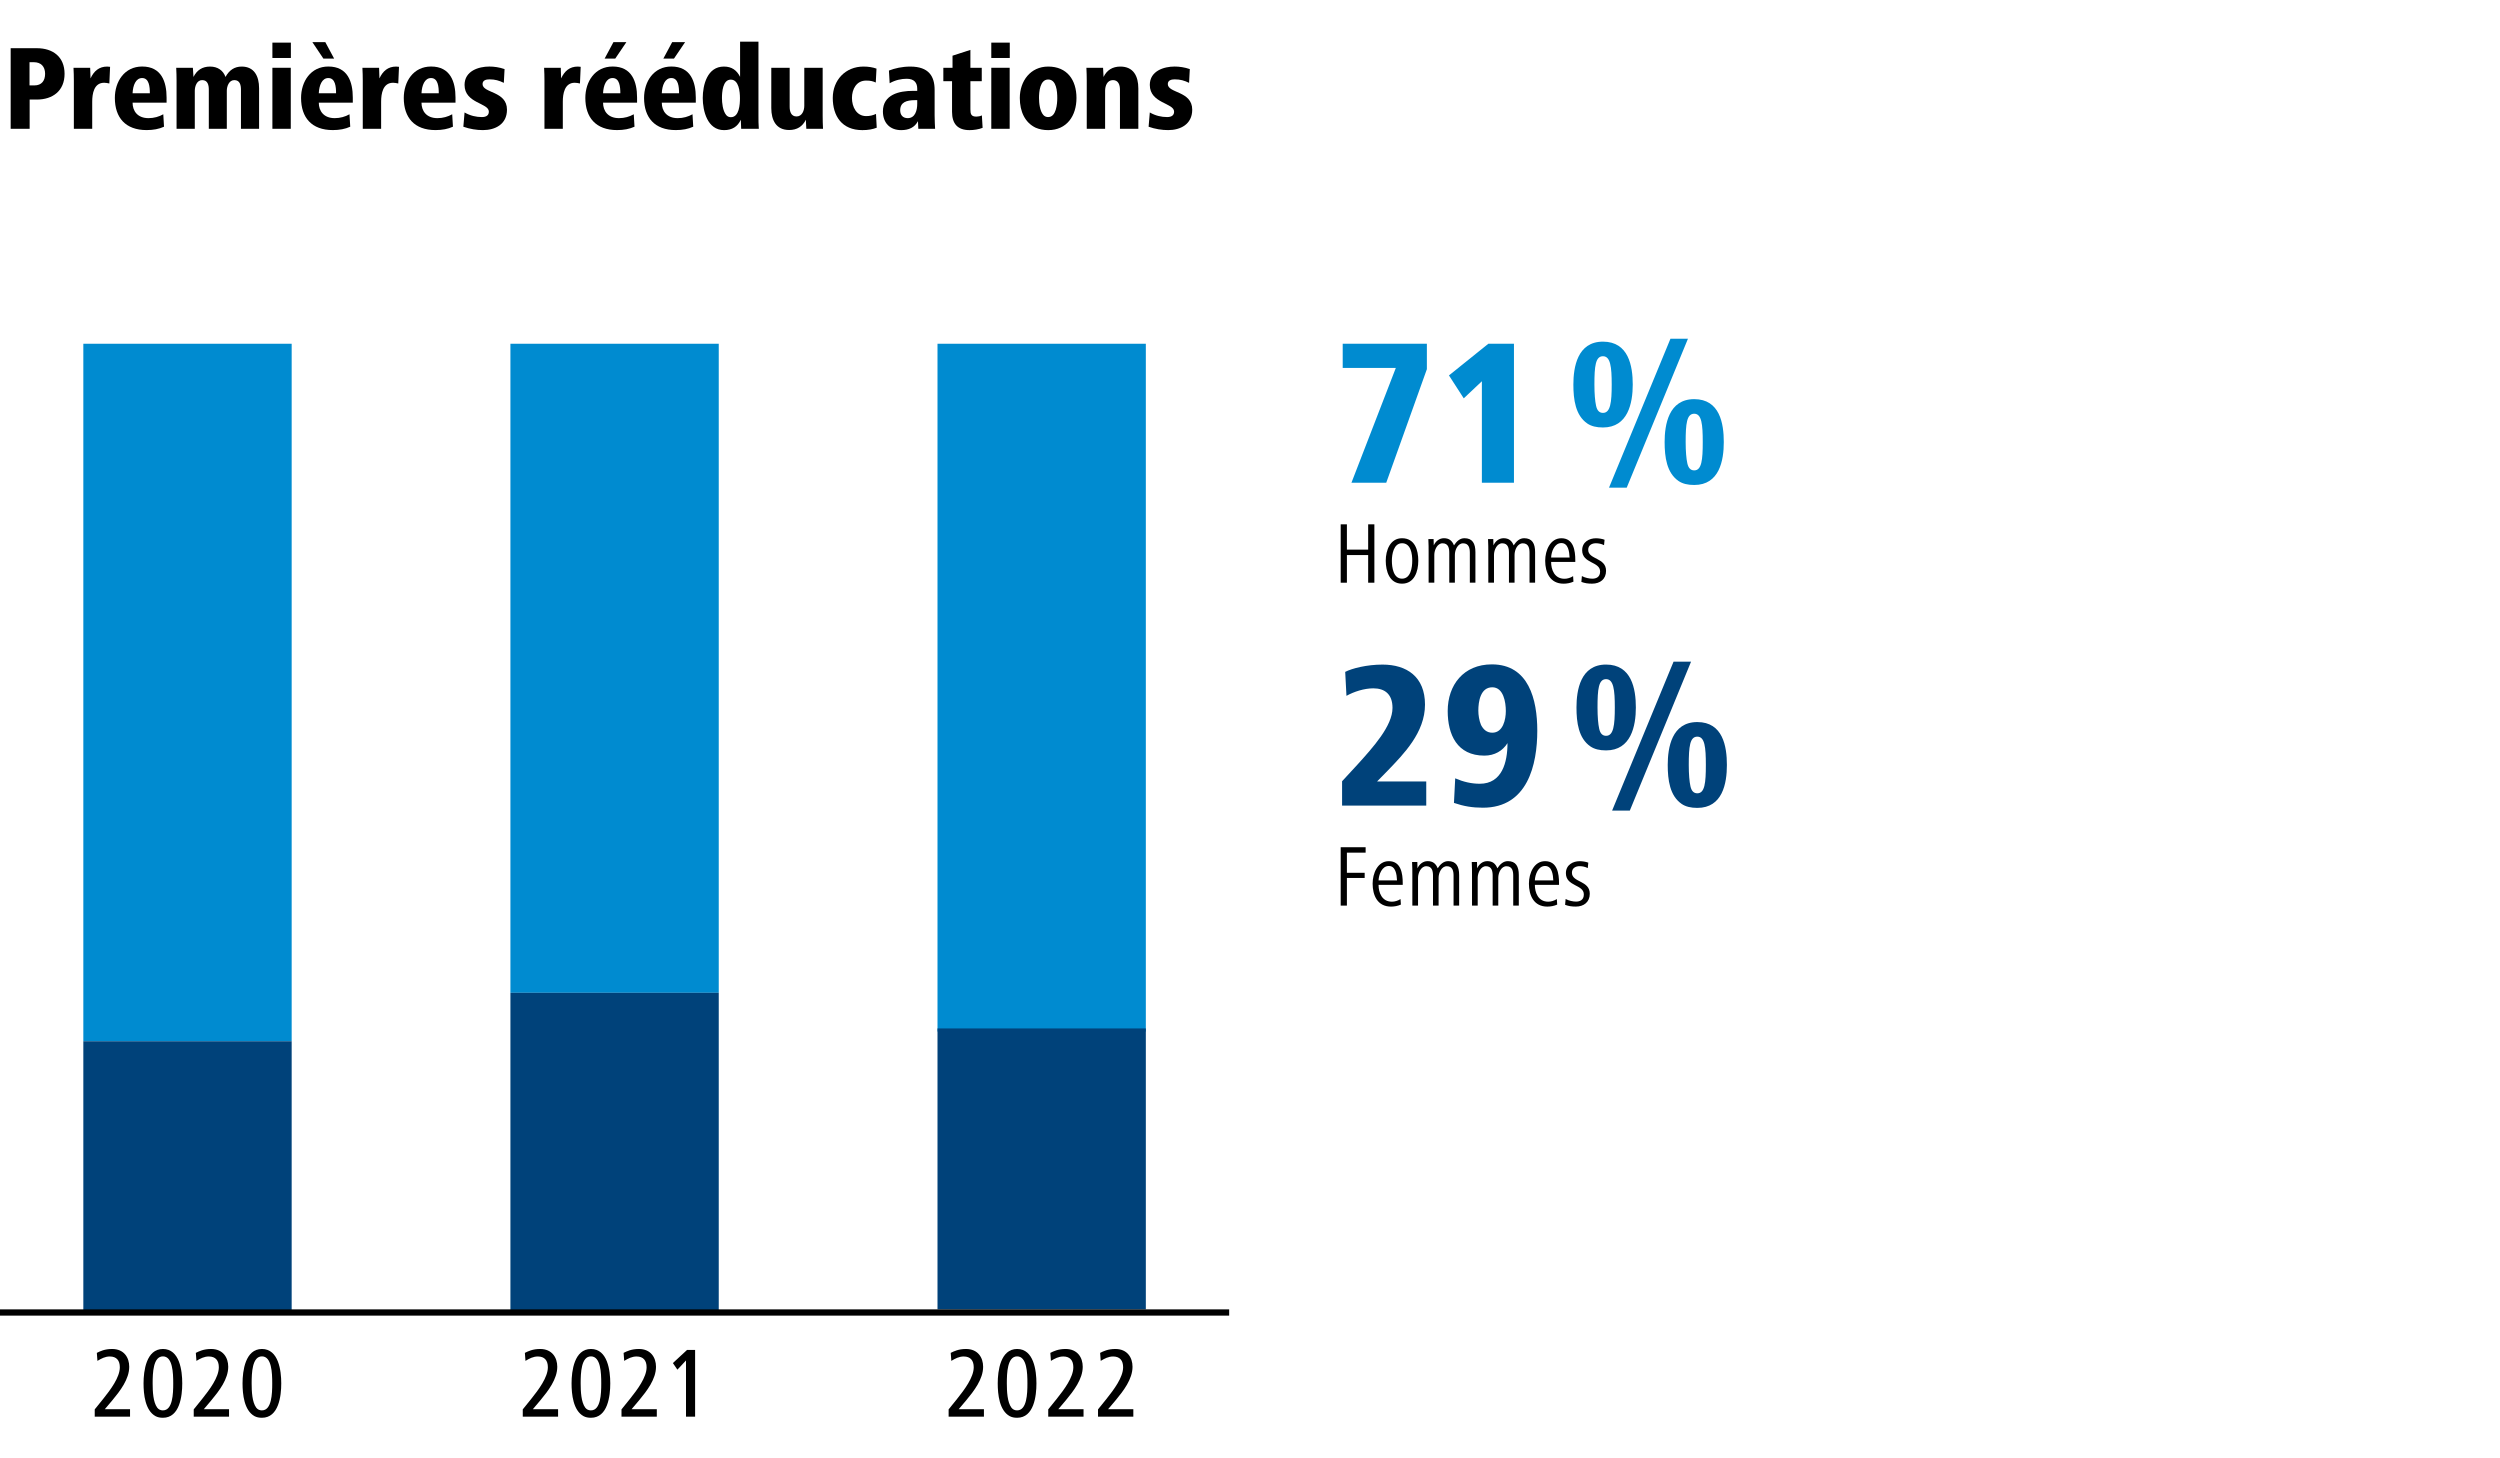
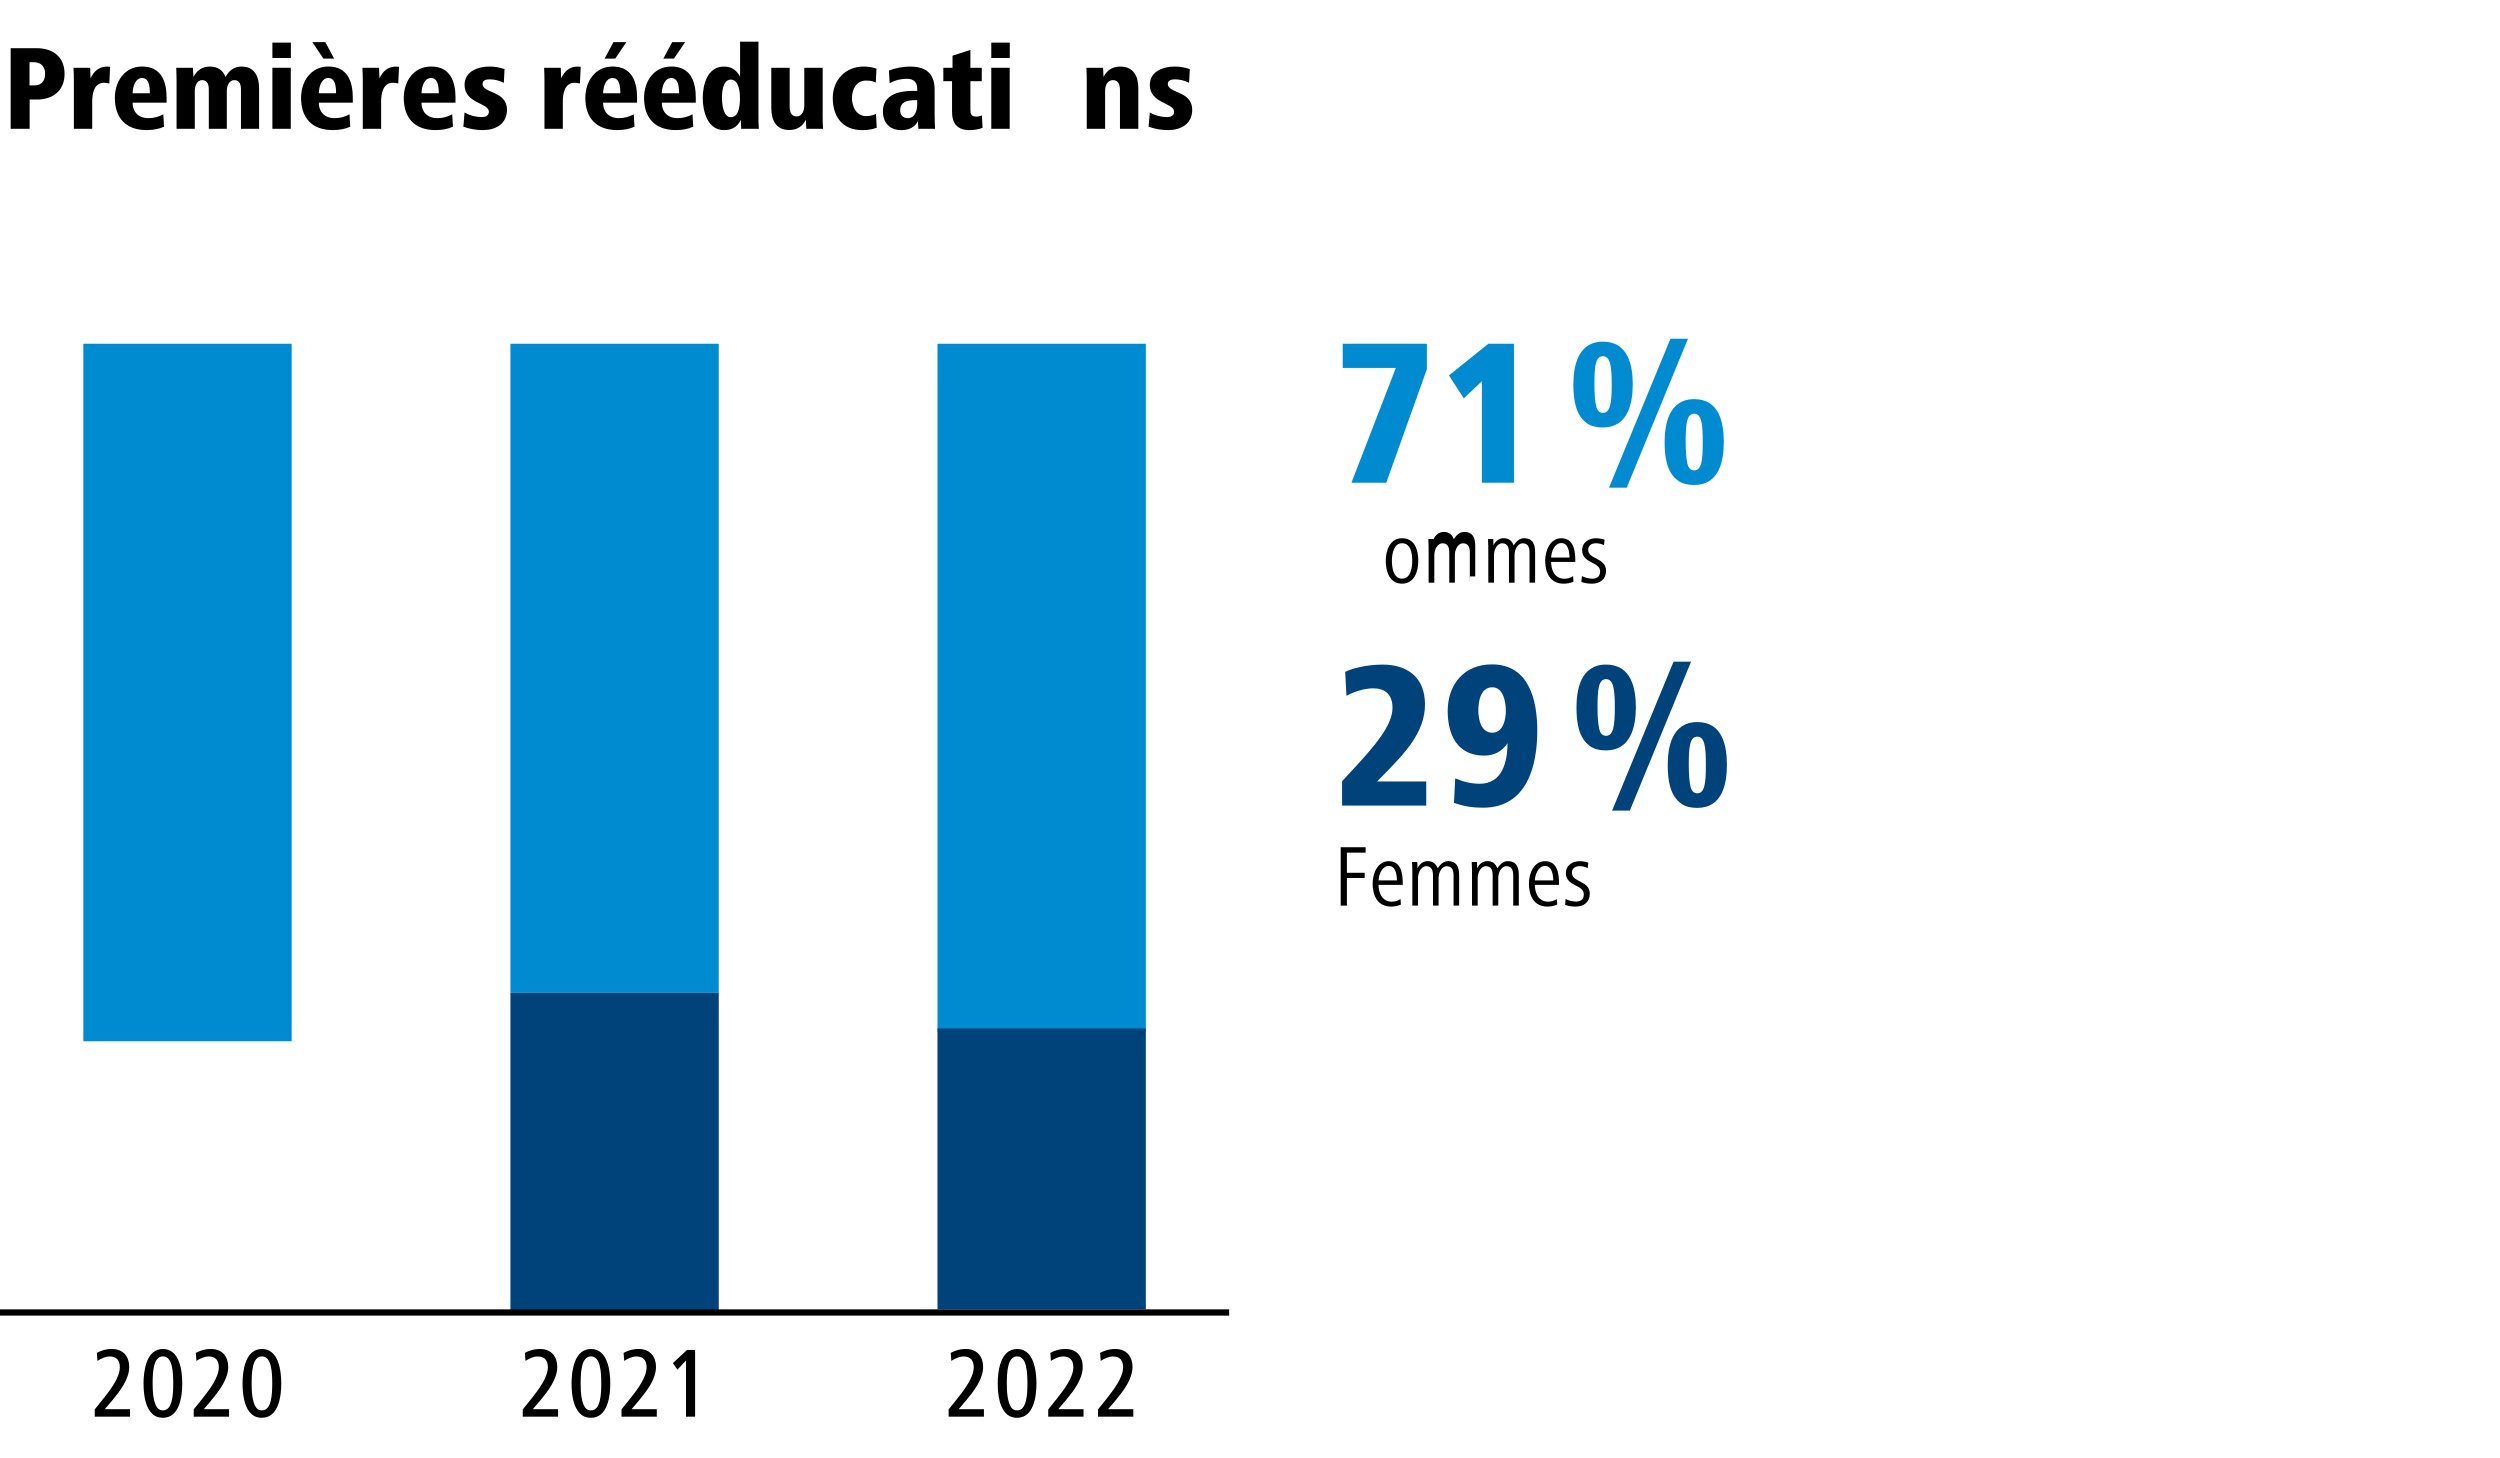
<svg xmlns="http://www.w3.org/2000/svg" id="Ebene_1" data-name="Ebene 1" viewBox="0 0 1200 700">
  <rect x="0" y="0" width="1200" height="700" fill="#333333" stroke="none" />
  <defs>
    <style>
      .cls-1, .cls-2 {
        fill: none;
      }

      .cls-3 {
        clip-path: url(#clippath);
      }

      .cls-4 {
        fill: #00427a;
      }

      .cls-5 {
        fill: #008bd0;
      }

      .cls-6 {
        fill: #fff;
      }

      .cls-2 {
        stroke: #000;
        stroke-width: 3px;
      }
    </style>
    <clipPath id="clippath">
      <rect class="cls-1" width="1200" height="700" />
    </clipPath>
  </defs>
  <polygon class="cls-6" points="0 0 0 700 1200 700 1200 0 0 0 0 0" />
  <polygon class="cls-5" points="245 165 245 476.55 345 476.55 345 165 245 165 245 165" />
  <polygon class="cls-5" points="450 165 450 495.15 550 495.15 550 165 450 165 450 165" />
  <polygon class="cls-5" points="40 165 40 499.8 140 499.8 140 165 40 165 40 165" />
  <polygon class="cls-4" points="245 476.55 245 630 345 630 345 476.55 245 476.55 245 476.55" />
  <polygon class="cls-4" points="450 493.65 450 628.5 550 628.5 550 493.65 450 493.65 450 493.65" />
-   <polygon class="cls-4" points="40 499.8 40 630 140 630 140 499.8 40 499.8 40 499.8" />
  <g>
    <path class="cls-4" d="m644.2,386.7v-11.7l7.2-7.8c7.8-8.6,17-18.8,17-27.4,0-6.5-3.6-9.4-9.2-9.4-4.4,0-9.3,1.6-12.9,3.6l-.6-11.5c3.3-1.7,10.4-3.5,17.9-3.5,11.6,0,20.4,5.8,20.4,19.2s-10.2,23.7-17.9,31.7l-5.1,5.2h23.6v11.6h-40.4Z" />
    <path class="cls-4" d="m698.5,373.6c3.9,1.7,7.8,2.6,11.8,2.6,10.7,0,13.3-10.3,13.3-19.5-2.3,3.7-6.2,6-11.1,6-13.1,0-17.6-10.1-17.6-21.4,0-12.5,7.6-22.4,21.2-22.4,17.7,0,21.8,16.9,21.8,31.8,0,16.3-4.6,37-26.1,37-5.1,0-9.2-.7-13.9-2.3l.6-11.8Zm17.8-21.9c5.2,0,6.5-6.4,6.5-10.4,0-4.2-1.1-11.4-6.5-11.4-5.7,0-6.7,6.9-6.7,11.2,0,2.1.4,4.8,1.3,6.9,1.1,2.1,2.7,3.7,5.4,3.7Z" />
  </g>
  <path class="cls-4" d="m756.71,339.59c0-8.3,1.9-20.6,14.2-20.6s14.3,11.7,14.3,20.6-2.3,20.6-14.3,20.6c-3.1,0-5.6-.6-7.5-1.9-5.7-3.9-6.7-11.5-6.7-18.7Zm14.2,13.6c3.6,0,4.2-5.1,4.2-13.6s-.6-13.6-4.2-13.6-4.1,4.8-4.1,13.6c0,4.5.3,7.9.8,10.2s1.6,3.4,3.3,3.4Zm2.9,35.9l29.5-71.5h8.4l-29.4,71.5h-8.5Zm26.7-21.9c0-8.3,1.9-20.6,14.2-20.6s14.2,11.7,14.2,20.6-2.1,20.6-14.2,20.6c-3.1,0-5.6-.6-7.5-1.9-5.7-3.9-6.7-11.5-6.7-18.7Zm14.2,13.6c3.6,0,4.1-5.1,4.1-13.6s-.5-13.6-4.1-13.6-4.1,4.8-4.1,13.6c0,4.5.3,7.9.8,10.2.5,2.3,1.6,3.4,3.3,3.4Z" />
  <g>
    <path d="m646.51,409.28v9.66h8.53v2.48h-8.53v13.27h-2.98v-28.02h11.97v2.6h-8.99Z" />
    <path d="m661.71,424.74c0,3.66,1.55,8.07,6.43,8.07,1.3,0,2.81-.42,4.12-1.26l.17,2.65c-1.47.67-3.19.97-4.75.97-6.51,0-8.82-5.42-8.82-11.01,0-5,2.44-10.8,7.77-10.8,5.88,0,6.68,6.01,6.68,10.54v.84h-11.59Zm8.86-2.14c-.13-2.9-.67-6.93-3.95-6.93s-4.79,4.07-4.91,6.93h8.86Z" />
    <path d="m697.71,434.7v-14.37c0-2.23-.46-4.54-3.23-4.54-2.56,0-3.95,3.15-3.95,5.54v13.36h-2.69v-14.37c0-2.23-.46-4.54-3.23-4.54-2.48,0-3.95,3.15-3.95,5.54v13.36h-2.73v-14.7c0-2.02,0-3.57-.13-6.22h2.52l.08,3.02c.88-1.97,2.65-3.44,4.87-3.44,2.52,0,3.95,1.22,4.83,3.44,1.3-2.02,2.9-3.44,5.04-3.44,3.82,0,5.25,2.52,5.25,6.68v14.66h-2.69Z" />
    <path d="m726.35,434.7v-14.37c0-2.23-.46-4.54-3.23-4.54-2.56,0-3.95,3.15-3.95,5.54v13.36h-2.69v-14.37c0-2.23-.46-4.54-3.23-4.54-2.48,0-3.95,3.15-3.95,5.54v13.36h-2.73v-14.7c0-2.02,0-3.57-.13-6.22h2.52l.08,3.02c.88-1.97,2.65-3.44,4.87-3.44,2.52,0,3.95,1.22,4.83,3.44,1.3-2.02,2.9-3.44,5.04-3.44,3.82,0,5.25,2.52,5.25,6.68v14.66h-2.69Z" />
    <path d="m736.73,424.74c0,3.66,1.55,8.07,6.43,8.07,1.3,0,2.81-.42,4.12-1.26l.17,2.65c-1.47.67-3.19.97-4.75.97-6.51,0-8.82-5.42-8.82-11.01,0-5,2.44-10.8,7.77-10.8,5.88,0,6.68,6.01,6.68,10.54v.84h-11.59Zm8.86-2.14c-.13-2.9-.67-6.93-3.95-6.93s-4.79,4.07-4.92,6.93h8.86Z" />
    <path d="m756.42,435.16c-1.97,0-3.44-.21-5.17-.84l.25-2.81c1.51.84,3.61,1.26,5,1.26,1.76,0,3.74-.71,3.74-3.44,0-4.87-8.61-3.74-8.61-10.21,0-4.03,3.44-5.75,6.59-5.75,1.3,0,3.02.25,4.16.71l-.25,2.6c-1.22-.63-2.6-.92-3.91-.92-1.76,0-3.7.8-3.7,3.15,0,4.75,8.57,3.65,8.57,10.08,0,3.99-2.86,6.17-6.68,6.17Z" />
  </g>
  <g>
    <path class="cls-5" d="m648.7,231.7l21.3-55.1h-25.5v-11.6h40.4v12.2l-19.5,54.5h-16.7Z" />
    <path class="cls-5" d="m711.3,231.7v-48.7l-8.7,8.2-7.1-11,18.9-15.2h12.3v66.7h-15.4Z" />
  </g>
  <path class="cls-5" d="m755.22,184.59c0-8.3,1.9-20.6,14.2-20.6s14.3,11.7,14.3,20.6-2.3,20.6-14.3,20.6c-3.1,0-5.6-.6-7.5-1.9-5.7-3.9-6.7-11.5-6.7-18.7Zm14.2,13.6c3.6,0,4.2-5.1,4.2-13.6s-.6-13.6-4.2-13.6-4.1,4.8-4.1,13.6c0,4.5.3,7.9.8,10.2.5,2.3,1.6,3.4,3.3,3.4Zm2.9,35.9l29.5-71.5h8.4l-29.4,71.5h-8.5Zm26.7-21.9c0-8.3,1.9-20.6,14.2-20.6s14.2,11.7,14.2,20.6-2.1,20.6-14.2,20.6c-3.1,0-5.6-.6-7.5-1.9-5.7-3.9-6.7-11.5-6.7-18.7Zm14.2,13.6c3.6,0,4.1-5.1,4.1-13.6s-.5-13.6-4.1-13.6-4.1,4.8-4.1,13.6c0,4.5.3,7.9.8,10.2.5,2.3,1.6,3.4,3.3,3.4Z" />
  <g>
-     <path d="m656.72,279.7v-13.27h-10.21v13.27h-2.98v-28.02h2.98v12.14h10.21v-12.14h2.98v28.02h-2.98Z" />
    <path d="m672.97,280.16c-6.01,0-7.81-5.96-7.81-11.01s2.14-10.8,7.81-10.8c6.17,0,7.81,5.71,7.81,10.8s-1.85,11.01-7.81,11.01Zm0-19.41c-4.03,0-4.87,5.33-4.87,8.4s.67,8.61,4.87,8.61,4.91-5.42,4.91-8.61-.59-8.4-4.91-8.4Z" />
-     <path d="m705.52,279.7v-14.37c0-2.23-.46-4.54-3.23-4.54-2.56,0-3.95,3.15-3.95,5.54v13.36h-2.69v-14.37c0-2.23-.46-4.54-3.23-4.54-2.48,0-3.95,3.15-3.95,5.54v13.36h-2.73v-14.7c0-2.02,0-3.57-.13-6.22h2.52l.08,3.02c.88-1.97,2.65-3.44,4.87-3.44,2.52,0,3.95,1.22,4.83,3.44,1.3-2.02,2.9-3.44,5.04-3.44,3.82,0,5.25,2.52,5.25,6.68v14.66h-2.69Z" />
+     <path d="m705.52,279.7v-14.37c0-2.23-.46-4.54-3.23-4.54-2.56,0-3.95,3.15-3.95,5.54v13.36h-2.69v-14.37c0-2.23-.46-4.54-3.23-4.54-2.48,0-3.95,3.15-3.95,5.54v13.36h-2.73v-14.7c0-2.02,0-3.57-.13-6.22h2.52c.88-1.97,2.65-3.44,4.87-3.44,2.52,0,3.95,1.22,4.83,3.44,1.3-2.02,2.9-3.44,5.04-3.44,3.82,0,5.25,2.52,5.25,6.68v14.66h-2.69Z" />
    <path d="m734.17,279.7v-14.37c0-2.23-.46-4.54-3.23-4.54-2.56,0-3.95,3.15-3.95,5.54v13.36h-2.69v-14.37c0-2.23-.46-4.54-3.23-4.54-2.48,0-3.95,3.15-3.95,5.54v13.36h-2.73v-14.7c0-2.02,0-3.57-.13-6.22h2.52l.08,3.02c.88-1.97,2.65-3.44,4.87-3.44,2.52,0,3.95,1.22,4.83,3.44,1.3-2.02,2.9-3.44,5.04-3.44,3.82,0,5.25,2.52,5.25,6.68v14.66h-2.69Z" />
    <path d="m744.54,269.74c0,3.65,1.55,8.07,6.43,8.07,1.3,0,2.81-.42,4.12-1.26l.17,2.65c-1.47.67-3.19.97-4.75.97-6.51,0-8.82-5.42-8.82-11.01,0-5,2.44-10.8,7.77-10.8,5.88,0,6.68,6.01,6.68,10.54v.84h-11.59Zm8.86-2.14c-.13-2.9-.67-6.93-3.95-6.93s-4.79,4.07-4.91,6.93h8.86Z" />
    <path d="m764.23,280.16c-1.97,0-3.44-.21-5.17-.84l.25-2.81c1.51.84,3.61,1.26,5,1.26,1.76,0,3.74-.71,3.74-3.44,0-4.87-8.61-3.74-8.61-10.21,0-4.03,3.44-5.75,6.59-5.75,1.3,0,3.02.25,4.16.71l-.25,2.6c-1.22-.63-2.6-.92-3.91-.92-1.76,0-3.7.8-3.7,3.15,0,4.75,8.57,3.65,8.57,10.08,0,3.99-2.86,6.17-6.68,6.17Z" />
  </g>
  <g class="cls-3">
    <line class="cls-2" y1="630" x2="590" y2="630" />
  </g>
  <g>
    <path d="m45.47,680v-3.5l4.03-4.99c3.65-4.56,8.02-10.42,8.02-15.22,0-3.26-1.58-5.18-4.8-5.18-2.26,0-4.03.96-5.95,2.11l-.29-3.84c1.54-.77,3.74-1.87,7.34-1.87,5.66,0,8.21,4.08,8.21,8.54,0,5.95-4.37,11.57-8.06,16.03l-3.65,4.32h12.1v3.6h-16.95Z" />
    <path d="m68.9,664.02c0-5.95,1.3-16.51,9.31-16.51s9.27,10.42,9.27,16.51-1.2,16.51-9.27,16.51c-1.39,0-2.54-.24-3.55-.77-4.99-2.74-5.76-10.46-5.76-15.75Zm9.31,12.96c4.7,0,4.94-7.97,4.94-12.96s-.24-12.96-4.94-12.96-4.94,7.97-4.94,12.96c0,3.94.24,9.02,2.21,11.67.67.86,1.58,1.3,2.74,1.3Z" />
    <path d="m92.99,680v-3.5l4.03-4.99c3.65-4.56,8.02-10.42,8.02-15.22,0-3.26-1.58-5.18-4.8-5.18-2.26,0-4.03.96-5.95,2.11l-.29-3.84c1.54-.77,3.74-1.87,7.34-1.87,5.66,0,8.21,4.08,8.21,8.54,0,5.95-4.37,11.57-8.06,16.03l-3.65,4.32h12.1v3.6h-16.95Z" />
    <path d="m116.42,664.02c0-5.95,1.3-16.51,9.31-16.51s9.27,10.42,9.27,16.51-1.2,16.51-9.27,16.51c-1.39,0-2.54-.24-3.55-.77-4.99-2.74-5.76-10.46-5.76-15.75Zm9.31,12.96c4.7,0,4.94-7.97,4.94-12.96s-.24-12.96-4.94-12.96-4.94,7.97-4.94,12.96c0,3.94.24,9.02,2.21,11.67.67.86,1.58,1.3,2.74,1.3Z" />
  </g>
  <g>
    <path d="m250.93,680v-3.5l4.03-4.99c3.65-4.56,8.02-10.42,8.02-15.22,0-3.26-1.58-5.18-4.8-5.18-2.26,0-4.03.96-5.95,2.11l-.29-3.84c1.54-.77,3.74-1.87,7.34-1.87,5.66,0,8.21,4.08,8.21,8.54,0,5.95-4.37,11.57-8.06,16.03l-3.65,4.32h12.1v3.6h-16.95Z" />
    <path d="m274.35,664.02c0-5.95,1.3-16.51,9.31-16.51s9.27,10.42,9.27,16.51-1.2,16.51-9.27,16.51c-1.39,0-2.54-.24-3.55-.77-4.99-2.74-5.76-10.46-5.76-15.75Zm9.31,12.96c4.7,0,4.94-7.97,4.94-12.96s-.24-12.96-4.94-12.96-4.94,7.97-4.94,12.96c0,3.94.24,9.02,2.21,11.67.67.86,1.58,1.3,2.74,1.3Z" />
  </g>
  <g>
    <path d="m298.32,680v-3.5l4.03-4.99c3.65-4.56,8.02-10.42,8.02-15.22,0-3.26-1.58-5.18-4.8-5.18-2.26,0-4.03.96-5.95,2.11l-.29-3.84c1.54-.77,3.74-1.87,7.34-1.87,5.66,0,8.21,4.08,8.21,8.54,0,5.95-4.37,11.57-8.06,16.03l-3.65,4.32h12.1v3.6h-16.95Z" />
    <path d="m329.28,680v-26.98l-4.13,4.42-2.16-3.17,6.77-6.29h3.89v32.02h-4.37Z" />
  </g>
  <g>
    <path d="m455.34,680v-3.5l4.03-4.99c3.65-4.56,8.02-10.42,8.02-15.22,0-3.26-1.58-5.18-4.8-5.18-2.26,0-4.03.96-5.95,2.11l-.29-3.84c1.54-.77,3.74-1.87,7.34-1.87,5.66,0,8.21,4.08,8.21,8.54,0,5.95-4.37,11.57-8.06,16.03l-3.65,4.32h12.1v3.6h-16.95Z" />
    <path d="m478.91,664.02c0-5.95,1.3-16.51,9.31-16.51s9.27,10.42,9.27,16.51-1.2,16.51-9.27,16.51c-1.39,0-2.54-.24-3.55-.77-4.99-2.74-5.76-10.46-5.76-15.75Zm9.31,12.96c4.7,0,4.94-7.97,4.94-12.96s-.24-12.96-4.94-12.96-4.94,7.97-4.94,12.96c0,3.94.24,9.02,2.21,11.67.67.86,1.58,1.3,2.74,1.3Z" />
    <path d="m503.15,680v-3.5l4.03-4.99c3.65-4.56,8.02-10.42,8.02-15.22,0-3.26-1.58-5.18-4.8-5.18-2.26,0-4.03.96-5.95,2.11l-.29-3.84c1.54-.77,3.74-1.87,7.34-1.87,5.66,0,8.21,4.08,8.21,8.54,0,5.95-4.37,11.57-8.06,16.03l-3.65,4.32h12.1v3.6h-16.95Z" />
    <path d="m527.05,680v-3.5l4.03-4.99c3.65-4.56,8.02-10.42,8.02-15.22,0-3.26-1.58-5.18-4.8-5.18-2.26,0-4.03.96-5.95,2.11l-.29-3.84c1.54-.77,3.74-1.87,7.34-1.87,5.66,0,8.21,4.08,8.21,8.54,0,5.95-4.37,11.57-8.06,16.03l-3.65,4.32h12.1v3.6h-16.95Z" />
  </g>
  <g>
    <path d="m5.12,61.82V23.14h12.59c7.71,0,13.28,4.18,13.28,12.3s-5.63,12.35-13.34,12.35h-3.42v14.04H5.12Zm9.05-20.82h2.32c3.54,0,5.16-2.32,5.16-5.57,0-3.48-1.97-5.57-5.39-5.57h-2.09v11.14Z" />
    <path d="m35.45,61.82v-23.14c0-2.03-.06-4.06-.17-6.15h8l.17,5.1c1.62-3.48,4.06-5.68,8-5.68.46,0,.93.06,1.39.12l-.35,8c-.87-.17-1.62-.35-2.49-.35-4.93,0-5.74,5.28-5.74,9.11v12.99h-8.82Z" />
    <path d="m63.64,49.29c0,3.94,2.32,7.42,7.66,7.42,2.61,0,5.05-.7,7.08-1.86l.35,5.97c-2.38,1.1-5.16,1.62-8.35,1.62-10.21,0-15.25-6.03-15.25-15.43,0-7.89,4.64-15.08,13.11-15.08,9.28,0,11.72,7.37,11.72,14.91v2.44h-16.3Zm8.29-4.52c0-3.13-.35-7.31-3.71-7.31-3.07,0-4.41,3.54-4.58,7.31h8.29Z" />
    <path d="m84.75,61.82v-23.14c0-2.03-.06-4.12-.17-6.15h8l.29,4.41c1.62-3.25,4.23-4.99,7.95-4.99s6.32,1.91,7.42,4.99c1.8-3.31,4.35-4.99,7.77-4.99,6.03,0,8.35,4.64,8.35,10.38v19.49h-8.7v-18.73c0-2.2-.46-4.64-3.19-4.64-2.55,0-3.6,2.96-3.6,5.1v18.27h-8.64v-18.73c0-2.2-.46-4.64-3.19-4.64-2.55,0-3.54,2.96-3.54,5.1v18.27h-8.76Z" />
    <path d="m130.75,27.83v-7.37h8.87v7.37h-8.87Zm0,33.99v-29.29h8.82v29.29h-8.82Z" />
    <path d="m153.02,49.29c0,3.94,2.32,7.42,7.66,7.42,2.61,0,5.05-.7,7.08-1.86l.35,5.97c-2.38,1.1-5.16,1.62-8.35,1.62-10.21,0-15.25-6.03-15.25-15.43,0-7.89,4.64-15.08,13.11-15.08,9.28,0,11.72,7.37,11.72,14.91v2.44h-16.3Zm2.2-21.17l-5.28-7.89h6.21l4.23,7.89h-5.16Zm6.09,16.65c0-3.13-.35-7.31-3.71-7.31-3.07,0-4.41,3.54-4.58,7.31h8.29Z" />
    <path d="m174.13,61.82v-23.14c0-2.03-.06-4.06-.17-6.15h8l.17,5.1c1.62-3.48,4.06-5.68,8-5.68.46,0,.93.06,1.39.12l-.35,8c-.87-.17-1.62-.35-2.49-.35-4.93,0-5.74,5.28-5.74,9.11v12.99h-8.82Z" />
    <path d="m202.32,49.29c0,3.94,2.32,7.42,7.66,7.42,2.61,0,5.05-.7,7.08-1.86l.35,5.97c-2.38,1.1-5.16,1.62-8.35,1.62-10.21,0-15.25-6.03-15.25-15.43,0-7.89,4.64-15.08,13.11-15.08,9.28,0,11.72,7.37,11.72,14.91v2.44h-16.3Zm8.29-4.52c0-3.13-.35-7.31-3.71-7.31-3.07,0-4.41,3.54-4.58,7.31h8.29Z" />
  </g>
  <path d="m223,53.99c2.73,1.57,5.57,2.2,8.29,2.2,2.09,0,3.36-.81,3.36-2.61,0-4.23-11.66-3.89-11.66-12.82,0-6.73,6.79-8.82,11.89-8.82,2.26,0,4.81.35,7.31,1.22l-.35,6.61c-2.26-1.1-4.18-1.68-6.9-1.68-1.57,0-3.31.41-3.31,2.26,0,4.47,11.72,3.25,11.72,12.3,0,7.02-5.68,9.8-11.54,9.8-3.02,0-6.32-.52-9.4-1.62l.58-6.84Z" />
  <g>
    <path d="m261.34,61.82v-23.14c0-2.03-.06-4.06-.17-6.15h8l.17,5.1c1.62-3.48,4.06-5.68,8-5.68.46,0,.93.06,1.39.12l-.35,8c-.87-.17-1.62-.35-2.49-.35-4.93,0-5.74,5.28-5.74,9.11v12.99h-8.82Z" />
    <path d="m289.47,49.29c0,3.94,2.32,7.42,7.66,7.42,2.61,0,5.05-.7,7.08-1.86l.35,5.97c-2.38,1.1-5.16,1.62-8.35,1.62-10.21,0-15.25-6.03-15.25-15.43,0-7.89,4.64-15.08,13.11-15.08,9.28,0,11.72,7.37,11.72,14.91v2.44h-16.3Zm8.29-4.52c0-3.13-.35-7.31-3.71-7.31-3.07,0-4.41,3.54-4.58,7.31h8.29Zm-7.54-16.65l4.23-7.89h6.21l-5.34,7.89h-5.1Z" />
    <path d="m317.66,49.29c0,3.94,2.32,7.42,7.66,7.42,2.61,0,5.05-.7,7.08-1.86l.35,5.97c-2.38,1.1-5.16,1.62-8.35,1.62-10.21,0-15.25-6.03-15.25-15.43,0-7.89,4.64-15.08,13.11-15.08,9.28,0,11.72,7.37,11.72,14.91v2.44h-16.3Zm8.29-4.52c0-3.13-.35-7.31-3.71-7.31-3.07,0-4.41,3.54-4.58,7.31h8.29Zm-7.54-16.65l4.23-7.89h6.21l-5.34,7.89h-5.1Z" />
    <path d="m355.76,61.82l-.17-4.35c-1.51,3.31-4.18,4.99-8.06,4.99-7.95,0-10.21-9.16-10.21-15.43s2.2-15.08,10.15-15.08c3.77,0,6.15,1.74,7.77,4.93v-16.88h8.82v35.55c0,2.26,0,4,.17,6.26h-8.47Zm-4.93-5.57c4,0,4.35-6.09,4.35-9.16s-.52-8.87-4.41-8.87-4.23,6.09-4.23,8.87c0,2.2.35,6.09,2.03,8.12.58.7,1.33,1.04,2.26,1.04Z" />
    <path d="m387.03,61.82l-.23-4.35c-1.57,3.25-4.23,4.93-8,4.93-6.26,0-8.58-4.7-8.58-10.56v-19.31h8.82v18.73c0,2.32.7,4.64,3.31,4.64s3.71-2.78,3.71-5.1v-18.27h8.82v23.08c0,2.03.06,4.12.17,6.21h-8Z" />
    <path d="m420.84,61.3c-1.91.75-4.18,1.16-6.9,1.16-9.86,0-14.21-6.79-14.21-15.43s6.15-15.08,14.73-15.08c2.38,0,4.47.35,6.26.99l-.35,6.67c-1.45-.64-2.49-.93-4.64-.93-4.64,0-6.79,4.12-6.79,8.35s2.15,8.7,6.84,8.7c1.8,0,3.13-.35,4.7-1.04l.35,6.61Z" />
    <path d="m440.79,61.82l-.17-3.65c-1.62,3.02-4.35,4.29-8.06,4.29-5.34,0-8.76-3.42-8.76-8.99,0-8.12,7.89-9.86,14.44-9.86h2.03v-1.04c0-2.73-1.33-4.76-5.05-4.76-2.49,0-5.45.58-8.18,2.15l-.35-6.09c2.84-1.1,6.32-1.91,10.27-1.91,8.87,0,11.66,4.7,11.66,11.19v12.24c0,2.96.17,4.64.23,6.44h-8.06Zm-1.51-13.75c-4.23,0-7.19,1.04-7.19,4.87,0,2.32,1.33,3.77,3.6,3.77,3.65,0,4.58-3.83,4.58-6.9v-1.74h-.99Z" />
    <path d="m471.65,61.36c-1.8.75-4.35,1.1-6.26,1.1-5.8,0-8.41-3.13-8.41-8.76v-14.73h-4.18v-6.44h4.41v-5.8l8.58-2.78v8.58h5.45v6.44h-5.45v13.46c0,2.32.35,3.54,2.84,3.54.87,0,1.8-.17,2.67-.58l.35,5.97Z" />
    <path d="m475.82,27.83v-7.37h8.87v7.37h-8.87Zm0,33.99v-29.29h8.82v29.29h-8.82Z" />
-     <path d="m489.51,47.03c0-8.12,5.1-15.08,13.63-15.08,9.11,0,13.57,6.5,13.57,15.08s-4.64,15.43-13.57,15.43c-2.26,0-4.29-.41-6.03-1.16-5.1-2.44-7.6-7.71-7.6-14.27Zm13.63,9.16c3.89,0,4.35-6.38,4.35-9.16,0-3.02-.35-8.87-4.35-8.87s-4.41,6.03-4.41,8.87c0,2.38.35,6.21,2.09,8.18.58.64,1.33.99,2.32.99Z" />
    <path d="m521.64,61.82v-23.14c0-2.03-.06-4.06-.17-6.15h8l.23,4.41c1.57-3.25,4.29-4.99,8.06-4.99,6.32,0,8.64,4.64,8.64,10.5v19.37h-8.82v-18.73c0-2.32-.75-4.64-3.36-4.64-2.78,0-3.77,2.78-3.77,5.1v18.27h-8.82Z" />
    <path d="m551.92,53.99c2.73,1.57,5.57,2.2,8.29,2.2,2.09,0,3.36-.81,3.36-2.61,0-4.23-11.66-3.89-11.66-12.82,0-6.73,6.79-8.82,11.89-8.82,2.26,0,4.81.35,7.31,1.22l-.35,6.61c-2.26-1.1-4.18-1.68-6.9-1.68-1.57,0-3.31.41-3.31,2.26,0,4.47,11.72,3.25,11.72,12.3,0,7.02-5.68,9.8-11.54,9.8-3.02,0-6.32-.52-9.4-1.62l.58-6.84Z" />
  </g>
</svg>